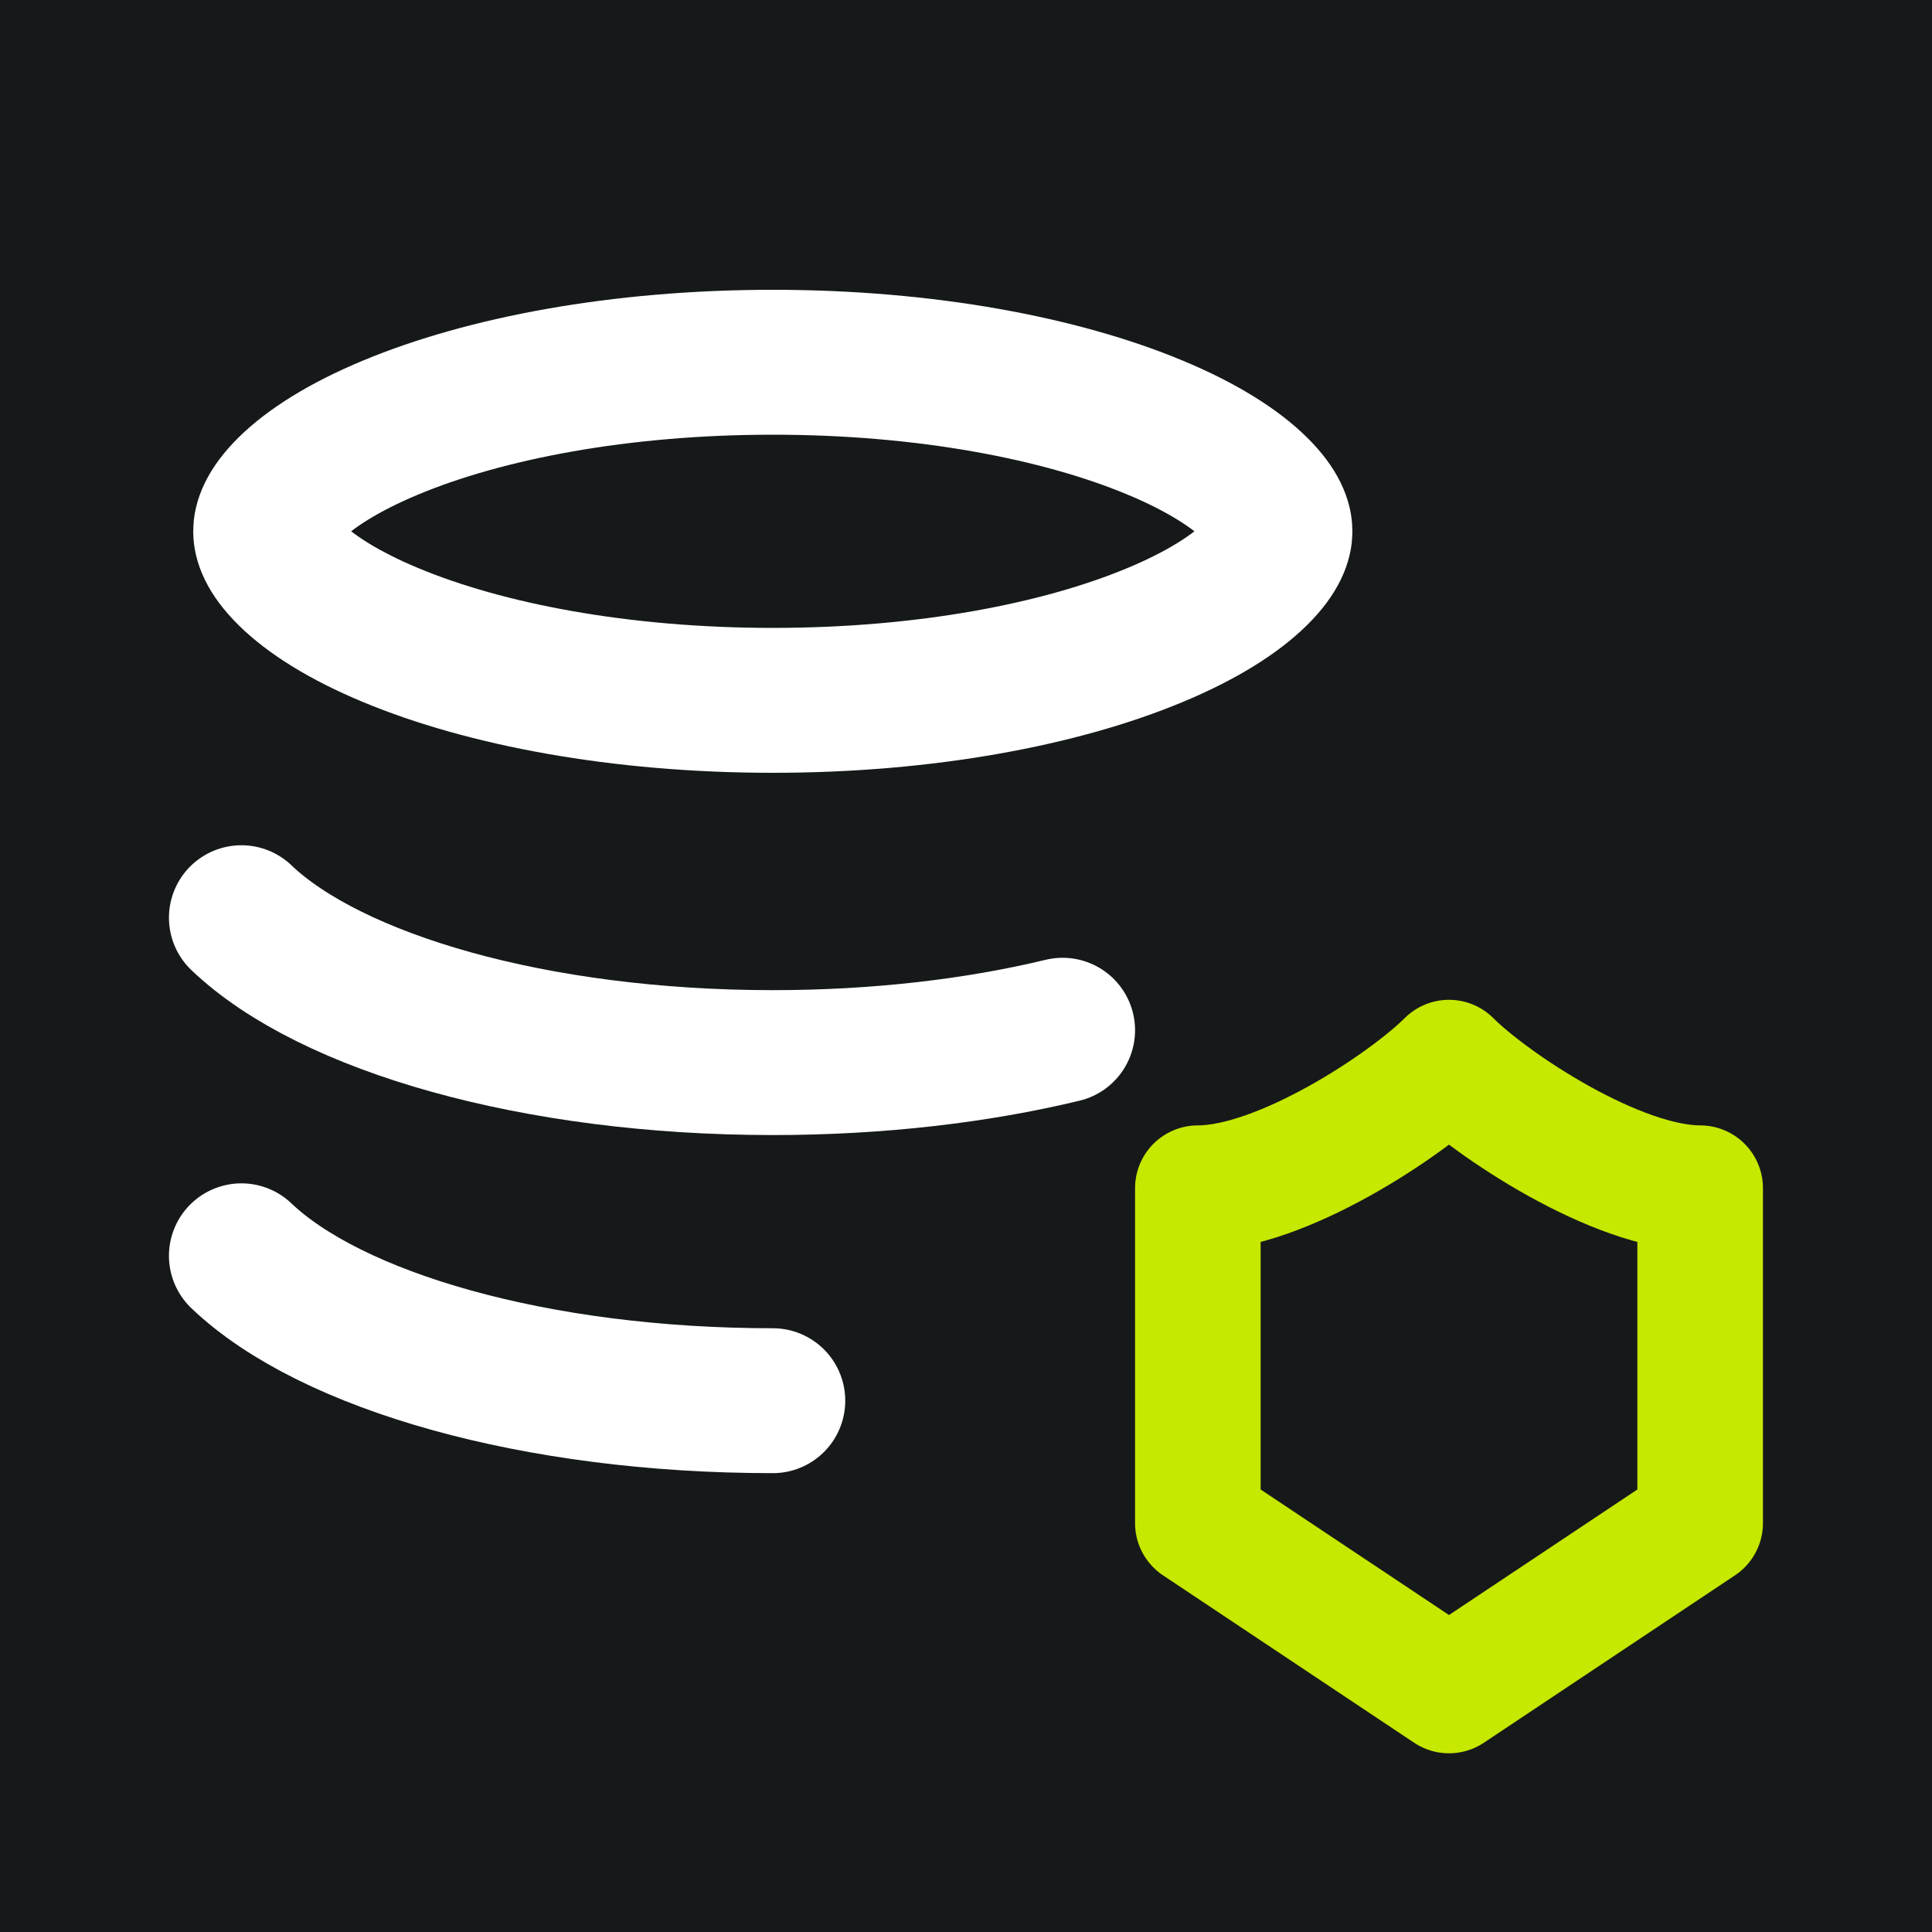
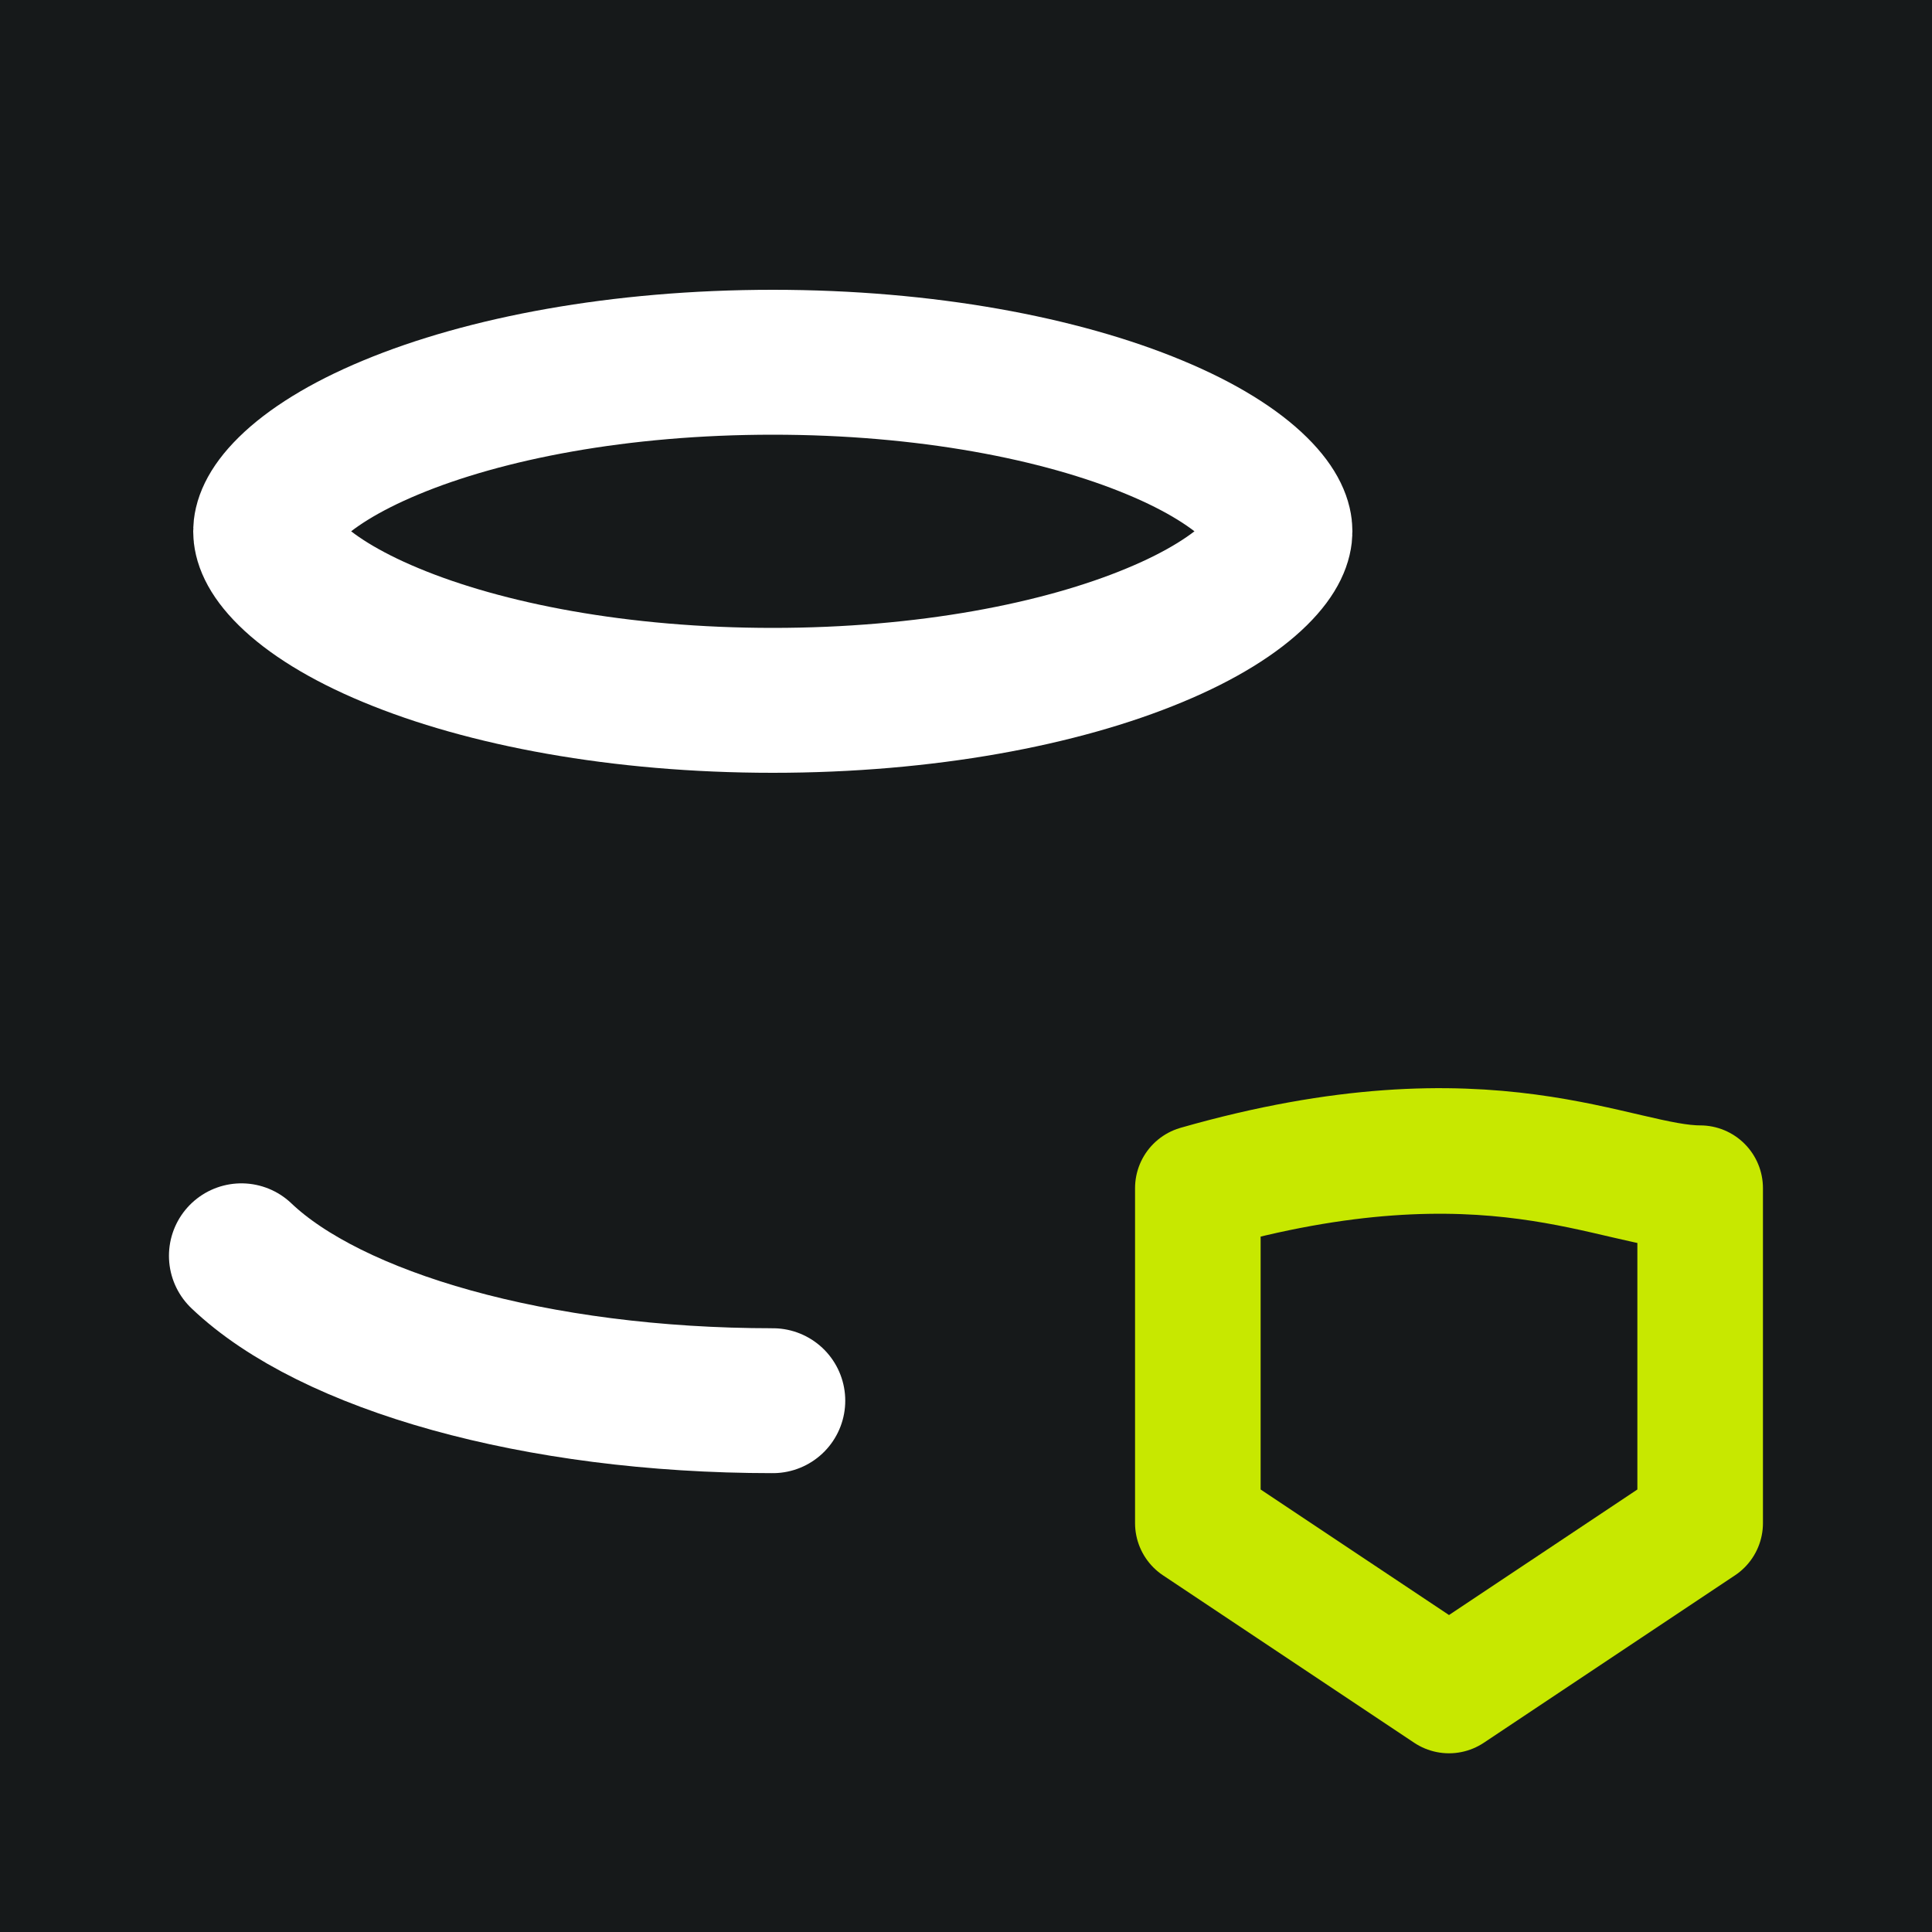
<svg xmlns="http://www.w3.org/2000/svg" width="20" height="20" viewBox="0 0 20 20" fill="none">
  <g id="100% Reserve-light">
    <rect width="20" height="20" fill="#16191A" />
    <path id="Ellipse 571" d="M13.25 5.5C13.25 5.584 13.212 5.732 13.002 5.939C12.789 6.149 12.443 6.372 11.954 6.575C10.98 6.981 9.583 7.25 8 7.25C6.417 7.25 5.02 6.981 4.046 6.575C3.557 6.372 3.211 6.149 2.998 5.939C2.788 5.732 2.75 5.584 2.75 5.5C2.75 5.416 2.788 5.268 2.998 5.061C3.211 4.851 3.557 4.628 4.046 4.425C5.02 4.019 6.417 3.75 8 3.75C9.583 3.75 10.98 4.019 11.954 4.425C12.443 4.628 12.789 4.851 13.002 5.061C13.212 5.268 13.25 5.416 13.25 5.5Z" stroke="white" stroke-width="1.5" />
-     <path id="Ellipse 572" d="M2.499 9.5C3.425 10.383 5.54 11 8 11C9.093 11 10.117 10.878 11 10.665" stroke="white" stroke-width="1.5" stroke-linecap="round" />
    <path id="Ellipse 573" d="M8 14.5C5.54 14.5 3.425 13.883 2.499 13" stroke="white" stroke-width="1.5" stroke-linecap="round" />
-     <path id="Vector 1554" d="M12.4 15.767V12.3C13.267 12.3 14.567 11.433 15 11C15.433 11.433 16.733 12.3 17.6 12.3V15.767L15 17.5L12.4 15.767Z" stroke="#C7E800" stroke-width="1.3" stroke-linejoin="round" />
+     <path id="Vector 1554" d="M12.4 15.767V12.3C15.433 11.433 16.733 12.3 17.6 12.3V15.767L15 17.5L12.4 15.767Z" stroke="#C7E800" stroke-width="1.3" stroke-linejoin="round" />
  </g>
</svg>